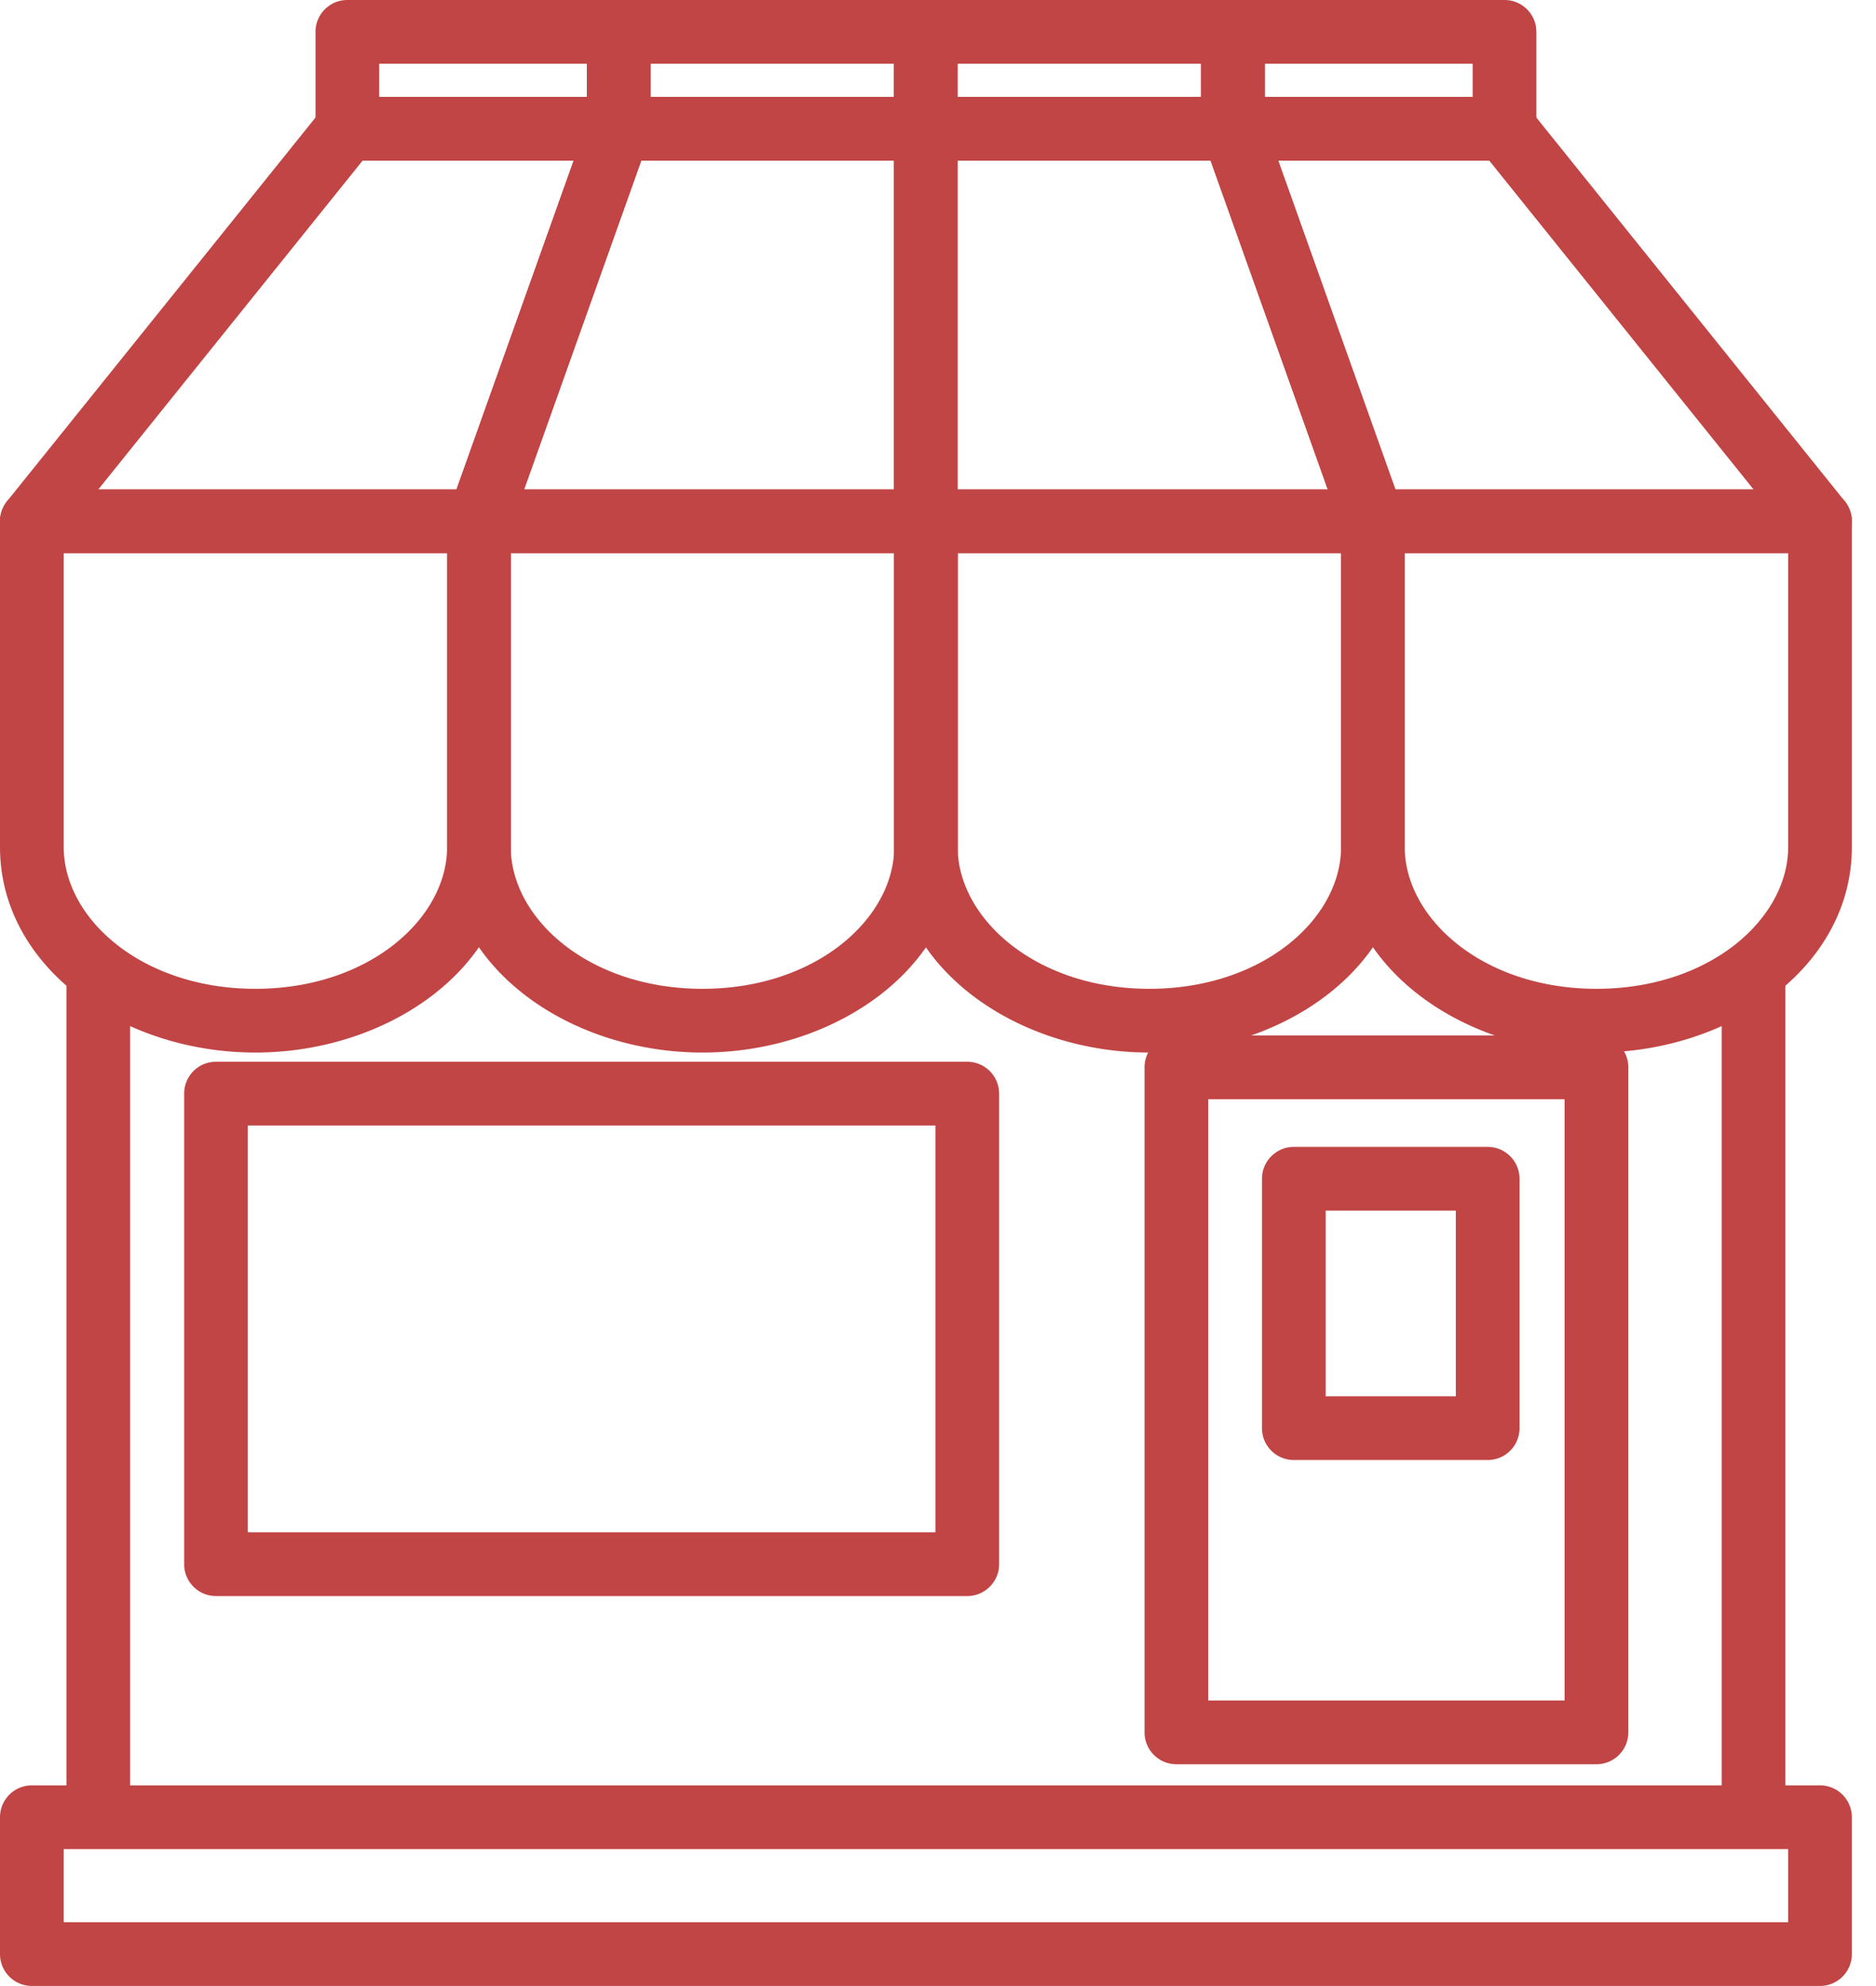
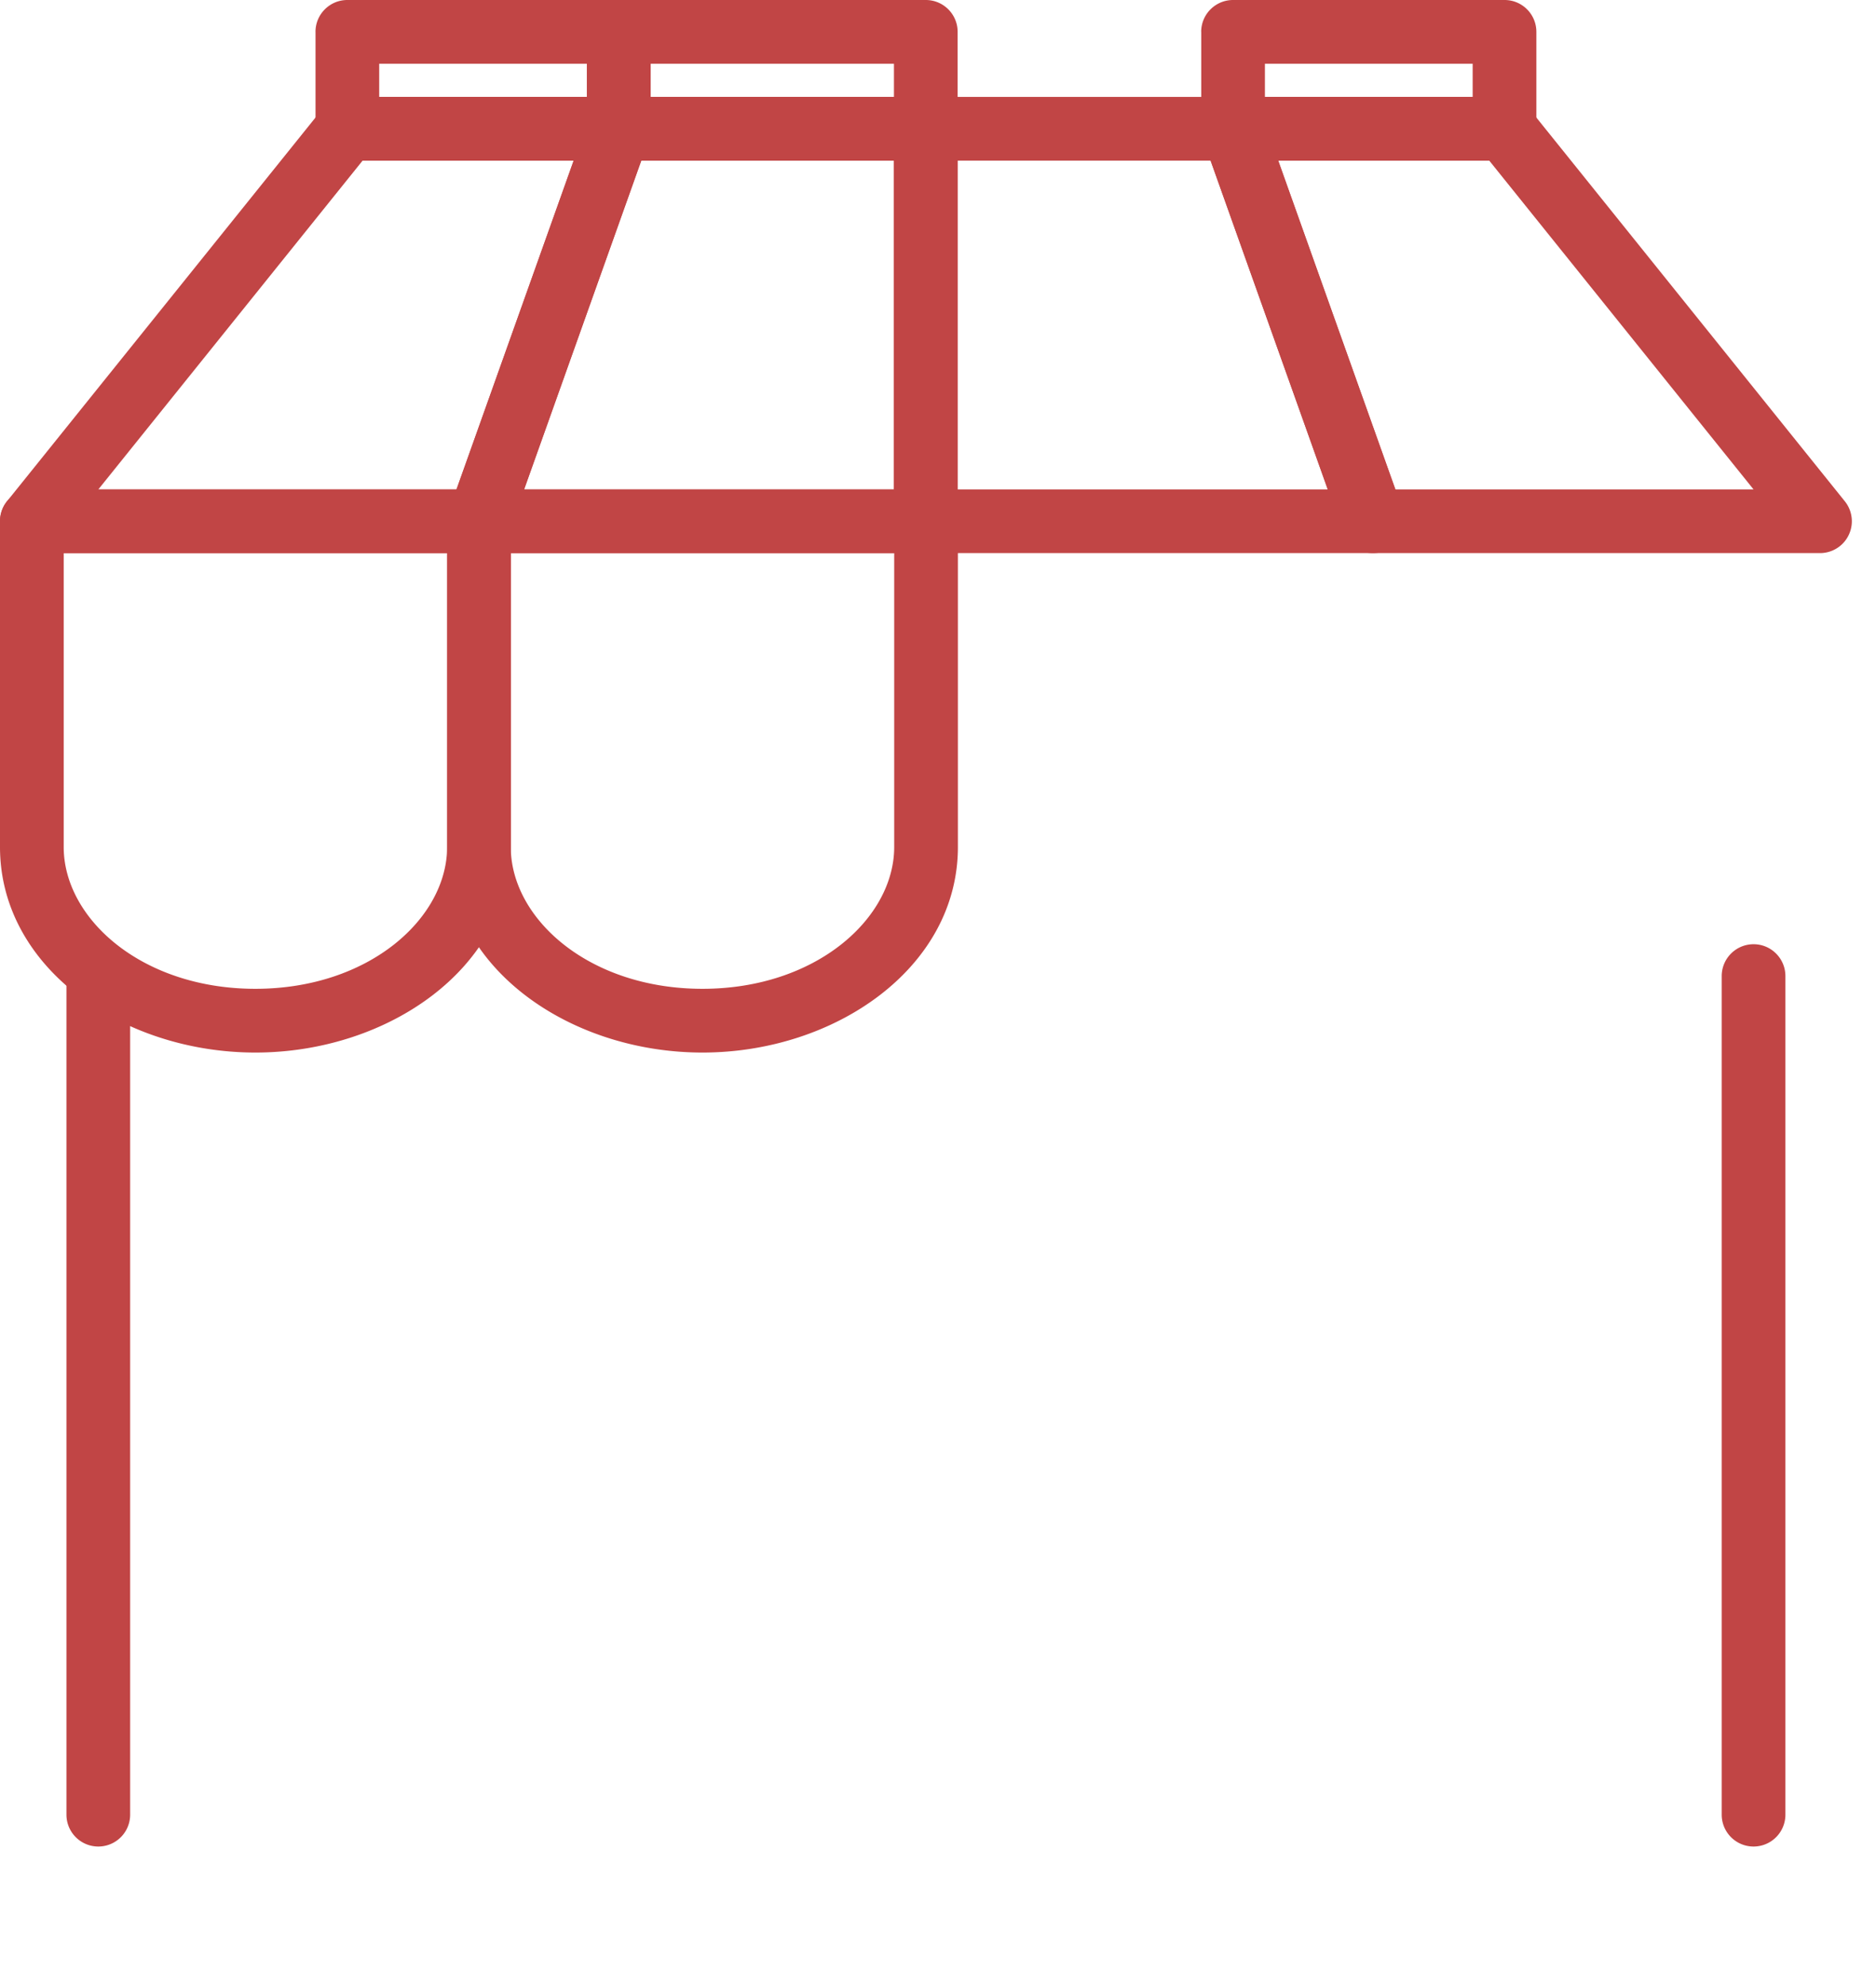
<svg xmlns="http://www.w3.org/2000/svg" width="69" height="73" fill="none">
  <path fill-rule="evenodd" clip-rule="evenodd" d="M64.497 34.708c.647 0 1.171.525 1.171 1.172v30.824a1.171 1.171 0 01-2.343 0V35.88c0-.647.525-1.172 1.172-1.172zm-60.882 0c.647 0 1.172.525 1.172 1.172v30.824a1.171 1.171 0 01-2.343 0V35.88c0-.647.524-1.172 1.171-1.172z" fill="#C14545" />
-   <path fill-rule="evenodd" clip-rule="evenodd" d="M49.325 19.16a1.17 1.17 0 011.171-1.171h16.445a1.17 1.17 0 011.171 1.171v11.974c0 4.44-4.504 7.556-9.394 7.556-4.891 0-9.393-3.127-9.393-7.556V19.16zm2.342 1.171v10.803c0 2.618 2.868 5.213 7.051 5.213 4.185 0 7.051-2.586 7.051-5.213V20.33H51.667z" fill="#C14545" />
-   <path fill-rule="evenodd" clip-rule="evenodd" d="M32.88 19.16a1.17 1.17 0 011.171-1.171h16.445a1.17 1.17 0 011.171 1.171v11.974c0 4.44-4.503 7.556-9.393 7.556-4.892 0-9.394-3.127-9.394-7.556V19.16zm2.343 1.171v10.803c0 2.618 2.867 5.213 7.05 5.213 4.185 0 7.052-2.586 7.052-5.213V20.33H35.223z" fill="#C14545" />
  <path fill-rule="evenodd" clip-rule="evenodd" d="M44.395 4.058c.22-.311.576-.496.957-.496h9.985c.354 0 .69.16.912.437l11.604 14.427a1.171 1.171 0 01-.912 1.905H50.496a1.17 1.17 0 01-1.103-.777L44.249 5.127a1.171 1.171 0 01.146-1.069zm2.618 1.846l4.309 12.085h13.173l-9.72-12.085h-7.761z" fill="#C14545" />
  <path fill-rule="evenodd" clip-rule="evenodd" d="M32.88 4.733a1.17 1.17 0 011.171-1.171h11.301c.496 0 .937.311 1.104.778l5.143 14.427a1.171 1.171 0 01-1.103 1.564H34.051a1.171 1.171 0 01-1.171-1.17V4.732zm2.343 1.171V17.99h13.612L44.526 5.904h-9.303zM0 19.16a1.17 1.17 0 011.171-1.171h16.445a1.17 1.17 0 011.171 1.171v11.974c0 4.429-4.502 7.556-9.393 7.556C4.504 38.69 0 35.573 0 31.134V19.16zm2.343 1.171v10.803c0 2.627 2.866 5.213 7.05 5.213 4.184 0 7.052-2.595 7.052-5.213V20.33H2.343z" fill="#C14545" />
  <path fill-rule="evenodd" clip-rule="evenodd" d="M16.445 19.16a1.17 1.17 0 011.171-1.171h16.445a1.17 1.17 0 011.171 1.171v11.974c0 4.429-4.502 7.556-9.394 7.556-4.89 0-9.393-3.117-9.393-7.556V19.16zm2.342 1.171v10.803c0 2.627 2.867 5.213 7.051 5.213s7.051-2.595 7.051-5.213V20.33H18.787z" fill="#C14545" />
  <path fill-rule="evenodd" clip-rule="evenodd" d="M11.863 3.999c.222-.276.558-.437.912-.437h9.985a1.171 1.171 0 011.103 1.565L18.72 19.553a1.171 1.171 0 01-1.103.777H1.171a1.171 1.171 0 01-.912-1.905L11.863 3.999zm1.474 1.905L3.617 17.99H16.79L21.1 5.904h-7.762z" fill="#C14545" />
  <path fill-rule="evenodd" clip-rule="evenodd" d="M21.656 4.34a1.171 1.171 0 011.104-.778h11.29c.647 0 1.172.524 1.172 1.171V19.16c0 .647-.525 1.171-1.172 1.171H17.616a1.171 1.171 0 01-1.103-1.564L21.656 4.34zm1.93 1.564L19.277 17.99H32.88V5.904h-9.294z" fill="#C14545" />
  <path fill-rule="evenodd" clip-rule="evenodd" d="M11.604 1.171C11.604.524 12.13 0 12.775 0h9.985a1.17 1.17 0 011.171 1.171v3.562a1.17 1.17 0 01-1.171 1.171h-9.985a1.171 1.171 0 01-1.17-1.17V1.17zm2.343 1.172v1.219h7.641v-1.22h-7.641z" fill="#C14545" />
  <path fill-rule="evenodd" clip-rule="evenodd" d="M21.588 1.171C21.588.524 22.113 0 22.76 0h11.29c.647 0 1.172.524 1.172 1.171v3.562c0 .647-.525 1.171-1.172 1.171H22.76a1.171 1.171 0 01-1.172-1.17V1.17zm2.343 1.172v1.219h8.949v-1.22h-8.95zM44.18 1.171C44.18.524 44.706 0 45.353 0h9.985c.646 0 1.17.524 1.17 1.171v3.562a1.17 1.17 0 01-1.17 1.171h-9.985a1.171 1.171 0 01-1.171-1.17V1.17zm2.344 1.172v1.219h7.641v-1.22h-7.641z" fill="#C14545" />
-   <path fill-rule="evenodd" clip-rule="evenodd" d="M32.88 1.171A1.17 1.17 0 0134.05 0h11.292a1.17 1.17 0 011.171 1.171v3.562a1.17 1.17 0 01-1.171 1.171H34.05a1.171 1.171 0 01-1.171-1.17V1.17zm2.343 1.172v1.219h8.948v-1.22h-8.948zM0 66.799c0-.647.524-1.172 1.171-1.172h65.77c.647 0 1.171.525 1.171 1.172v5.03A1.17 1.17 0 0166.941 73H1.17A1.171 1.171 0 010 71.829v-5.03zm2.343 1.171v2.687h63.426V67.97H2.343zm39.754-28.737a1.17 1.17 0 011.171-1.171h15.45c.647 0 1.172.524 1.172 1.17V63.68c0 .647-.525 1.171-1.172 1.171h-15.45a1.171 1.171 0 01-1.171-1.171V39.233zm2.343 1.171v22.103h13.107V40.404H44.44zM6.773 40.2a1.17 1.17 0 011.171-1.172h27.632c.647 0 1.172.524 1.172 1.171v17.297c0 .647-.525 1.172-1.172 1.172H7.944a1.171 1.171 0 01-1.171-1.172V40.2zm2.343 1.17v14.955h25.289V41.37H9.115z" fill="#C14545" />
-   <path fill-rule="evenodd" clip-rule="evenodd" d="M46.416 43.33c0-.647.525-1.172 1.172-1.172h7.13c.647 0 1.171.525 1.171 1.172v9.167a1.17 1.17 0 01-1.171 1.171h-7.13a1.171 1.171 0 01-1.172-1.171V43.33zm2.343 1.17v6.825h4.787v-6.824H48.76z" fill="#C14545" />
</svg>